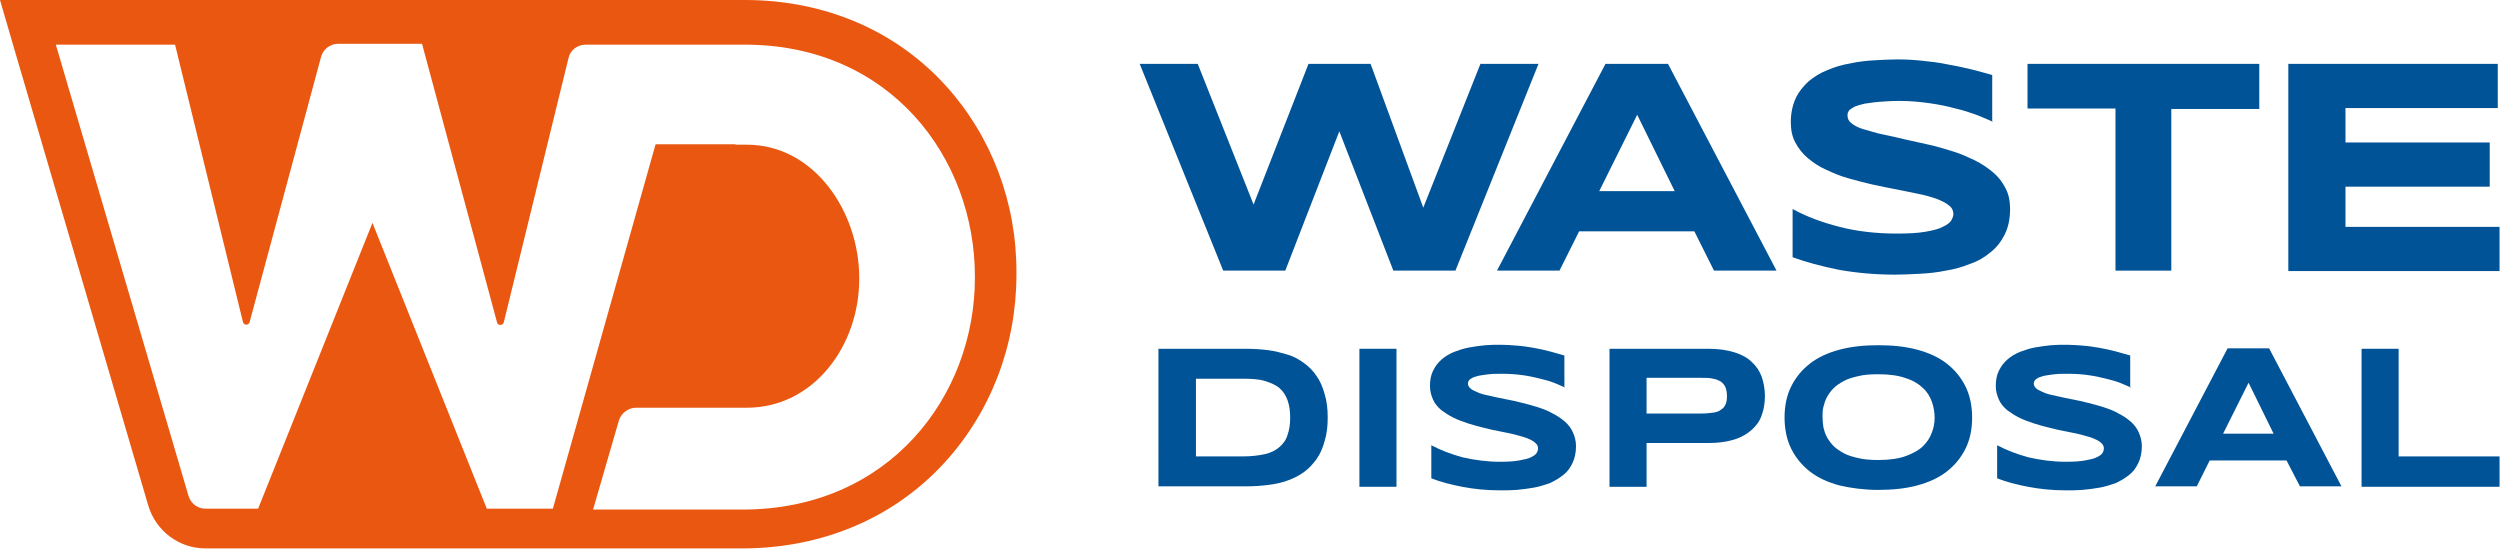
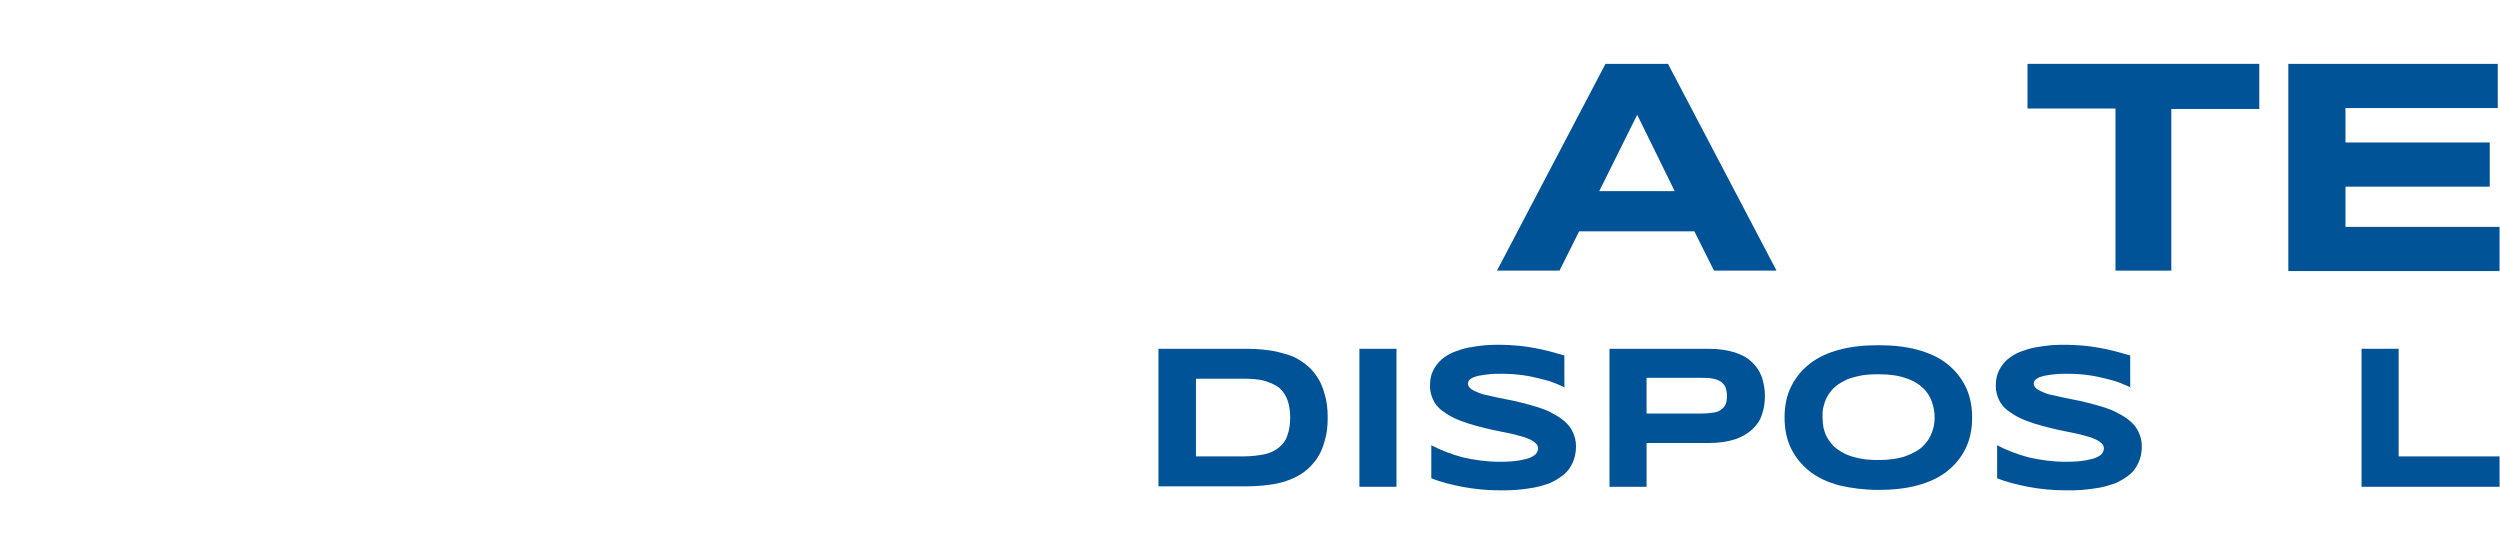
<svg xmlns="http://www.w3.org/2000/svg" version="1.1" id="Layer_1" x="0px" y="0px" viewBox="0 0 559.8 122.9" style="enable-background:new 0 0 559.8 122.9;" xml:space="preserve">
  <style type="text/css">
	.st0{fill:#015397;}
	.st1{fill:#EA5710;}
</style>
  <g>
    <g>
-       <path class="st0" d="M306.9,14.3l11.8,32.2l12.8-32.2h13l-18.6,46.3H312l-12.1-31.2l-12.1,31.2h-13.9l-18.7-46.3h13l12.5,31.5    L293,14.3H306.9z" />
      <path class="st0" d="M379.4,51.8h-25.8l-4.4,8.8h-14l24.3-46.3h14l24.3,46.3h-14L379.4,51.8z M358.1,42.8H375l-8.4-17.1    L358.1,42.8z" />
-       <path class="st0" d="M446.3,27.3c-0.9-0.4-2-0.9-3.5-1.5c-1.4-0.5-3.1-1.1-4.9-1.5c-1.8-0.5-3.8-0.9-5.9-1.2    c-2.1-0.3-4.3-0.5-6.6-0.5c-1.8,0-3.3,0.1-4.6,0.2s-2.3,0.3-3.2,0.4c-0.9,0.2-1.6,0.4-2.1,0.6c-0.5,0.2-0.9,0.5-1.2,0.7    c-0.3,0.2-0.4,0.5-0.5,0.7c-0.1,0.2-0.1,0.5-0.1,0.7c0,0.7,0.3,1.3,1,1.8c0.7,0.5,1.6,1,2.8,1.3s2.5,0.8,4.1,1.1    c1.6,0.3,3.2,0.7,4.9,1.1c1.7,0.4,3.5,0.8,5.4,1.2s3.7,1,5.4,1.5s3.4,1.3,4.9,2c1.6,0.8,2.9,1.7,4.1,2.7c1.2,1,2.1,2.2,2.8,3.6    c0.7,1.3,1,2.9,1,4.6c0,2.2-0.4,4.1-1.2,5.7c-0.8,1.6-1.8,2.9-3.2,4c-1.3,1.1-2.8,2-4.6,2.6c-1.7,0.7-3.5,1.2-5.4,1.5    c-1.9,0.4-3.8,0.6-5.8,0.7c-1.9,0.1-3.8,0.2-5.5,0.2c-4.6,0-8.8-0.4-12.7-1.1c-3.9-0.8-7.3-1.7-10.3-2.8V46.8    c3.1,1.7,6.6,3,10.5,4c3.9,1,8.2,1.5,12.7,1.5c2.7,0,4.8-0.1,6.5-0.4c1.7-0.3,3-0.6,3.9-1.1c0.9-0.4,1.6-0.9,1.9-1.4    c0.3-0.5,0.5-1,0.5-1.5c0-0.7-0.3-1.4-1-1.9c-0.7-0.6-1.6-1-2.8-1.5c-1.2-0.4-2.5-0.8-4.1-1.1c-1.6-0.3-3.2-0.7-4.9-1    c-1.7-0.3-3.5-0.7-5.4-1.1c-1.8-0.4-3.6-0.9-5.4-1.4s-3.4-1.2-4.9-1.9c-1.6-0.7-2.9-1.6-4.1-2.6c-1.2-1-2.1-2.2-2.8-3.5    c-0.7-1.3-1-2.8-1-4.6c0-2,0.4-3.8,1.1-5.3c0.7-1.5,1.7-2.7,2.9-3.8c1.2-1,2.6-1.9,4.2-2.5c1.6-0.7,3.3-1.2,5.1-1.5    c1.8-0.4,3.6-0.6,5.4-0.7c1.8-0.1,3.6-0.2,5.2-0.2c1.8,0,3.6,0.1,5.5,0.3c1.9,0.2,3.8,0.4,5.6,0.8c1.8,0.3,3.6,0.7,5.3,1.1    c1.7,0.4,3.3,0.9,4.8,1.3V27.3z" />
      <path class="st0" d="M486.2,24.3v36.3h-12.5V24.3H454V14.3h51.9v10.1H486.2z" />
      <path class="st0" d="M512.4,60.6V14.3h46.9v9.9h-34.1v7.7h32.3v9.9h-32.3v9h34.5v9.9H512.4z" />
      <path class="st0" d="M297.3,93.5c0,2-0.2,3.7-0.7,5.3c-0.4,1.5-1,2.9-1.8,4s-1.7,2.1-2.8,2.9c-1.1,0.8-2.3,1.4-3.7,1.9    c-1.3,0.5-2.8,0.8-4.4,1c-1.6,0.2-3.2,0.3-4.9,0.3h-19.6V78.1H279c1.7,0,3.3,0.1,4.9,0.3c1.6,0.2,3,0.6,4.4,1s2.6,1.1,3.7,1.9    c1.1,0.8,2.1,1.8,2.8,2.9c0.8,1.1,1.4,2.5,1.8,4C297.1,89.8,297.3,91.5,297.3,93.5z M288.9,93.5c0-1.5-0.2-2.8-0.6-3.9    c-0.4-1.1-1-2-1.8-2.7c-0.8-0.7-2-1.2-3.3-1.6s-3-0.5-5-0.5h-10.4v17.4h10.4c2,0,3.6-0.2,5-0.5s2.5-0.9,3.3-1.6    c0.8-0.7,1.5-1.6,1.8-2.7C288.7,96.3,288.9,95,288.9,93.5z" />
      <path class="st0" d="M304.4,109V78.1h8.3V109H304.4z" />
      <path class="st0" d="M350.5,86.8c-0.6-0.3-1.4-0.6-2.3-1c-1-0.4-2-0.7-3.3-1c-1.2-0.3-2.5-0.6-4-0.8s-2.9-0.3-4.4-0.3    c-1.2,0-2.2,0-3.1,0.1c-0.8,0.1-1.6,0.2-2.1,0.3c-0.6,0.1-1,0.3-1.4,0.4c-0.3,0.2-0.6,0.3-0.8,0.5c-0.2,0.2-0.3,0.3-0.3,0.5    c-0.1,0.2-0.1,0.3-0.1,0.4c0,0.4,0.2,0.8,0.7,1.2c0.4,0.3,1.1,0.6,1.8,0.9c0.8,0.3,1.7,0.5,2.7,0.7c1,0.2,2.1,0.5,3.3,0.7    c1.2,0.2,2.4,0.5,3.6,0.8c1.2,0.3,2.4,0.6,3.6,1c1.2,0.4,2.3,0.8,3.3,1.4c1,0.5,1.9,1.1,2.7,1.8c0.8,0.7,1.4,1.5,1.8,2.4    c0.4,0.9,0.7,1.9,0.7,3.1c0,1.5-0.3,2.8-0.8,3.8c-0.5,1.1-1.2,2-2.1,2.7c-0.9,0.7-1.9,1.3-3,1.8c-1.2,0.4-2.4,0.8-3.6,1    c-1.3,0.2-2.5,0.4-3.8,0.5c-1.3,0.1-2.5,0.1-3.7,0.1c-3.1,0-5.9-0.3-8.5-0.8c-2.6-0.5-4.9-1.1-6.9-1.9v-7.4c2.1,1.1,4.4,2,7,2.7    c2.6,0.6,5.4,1,8.4,1c1.8,0,3.2-0.1,4.3-0.3c1.1-0.2,2-0.4,2.6-0.7c0.6-0.3,1.1-0.6,1.3-1c0.2-0.3,0.3-0.7,0.3-1    c0-0.5-0.2-0.9-0.7-1.3c-0.4-0.4-1.1-0.7-1.8-1c-0.8-0.3-1.7-0.5-2.7-0.8c-1-0.2-2.1-0.5-3.3-0.7c-1.2-0.2-2.4-0.5-3.6-0.8    c-1.2-0.3-2.4-0.6-3.6-1c-1.2-0.4-2.3-0.8-3.3-1.3c-1-0.5-1.9-1.1-2.7-1.7c-0.8-0.7-1.4-1.4-1.8-2.3c-0.4-0.9-0.7-1.9-0.7-3    c0-1.4,0.2-2.5,0.7-3.5c0.5-1,1.1-1.8,1.9-2.5c0.8-0.7,1.8-1.3,2.8-1.7c1.1-0.4,2.2-0.8,3.4-1c1.2-0.2,2.4-0.4,3.6-0.5    c1.2-0.1,2.4-0.1,3.5-0.1c1.2,0,2.4,0.1,3.7,0.2c1.3,0.1,2.5,0.3,3.7,0.5c1.2,0.2,2.4,0.5,3.6,0.8c1.1,0.3,2.2,0.6,3.2,0.9V86.8z" />
      <path class="st0" d="M395.2,88.6c0,1.5-0.2,3-0.7,4.3c-0.4,1.3-1.2,2.4-2.2,3.3c-1,0.9-2.3,1.7-3.9,2.2c-1.6,0.5-3.5,0.8-5.8,0.8    h-13.9v9.8h-8.3V78.1h22.2c2.3,0,4.2,0.3,5.8,0.8c1.6,0.5,2.9,1.2,3.9,2.2c1,0.9,1.7,2,2.2,3.3C394.9,85.6,395.2,87.1,395.2,88.6z     M386.7,88.7c0-0.7-0.1-1.3-0.3-1.9c-0.2-0.5-0.5-0.9-1-1.3c-0.5-0.3-1.1-0.6-1.8-0.7c-0.7-0.2-1.7-0.2-2.8-0.2h-12.1v8h12.1    c1.1,0,2-0.1,2.8-0.2c0.7-0.1,1.4-0.3,1.8-0.7c0.5-0.3,0.8-0.7,1-1.2C386.6,90.1,386.7,89.5,386.7,88.7z" />
      <path class="st0" d="M441.6,93.5c0,2.7-0.5,5-1.5,7c-1,2-2.4,3.7-4.2,5.1c-1.8,1.4-4,2.4-6.6,3.1c-2.6,0.7-5.5,1-8.7,1    c-3.2,0-6.1-0.4-8.7-1c-2.6-0.7-4.8-1.7-6.6-3.1c-1.8-1.4-3.2-3.1-4.2-5.1c-1-2-1.5-4.4-1.5-7c0-2.7,0.5-5,1.5-7    c1-2,2.4-3.7,4.2-5.1c1.8-1.4,4-2.4,6.6-3.1c2.6-0.7,5.5-1,8.7-1c3.2,0,6.1,0.3,8.7,1c2.6,0.7,4.8,1.7,6.6,3.1    c1.8,1.4,3.2,3.1,4.2,5.1C441.1,88.5,441.6,90.9,441.6,93.5z M433.2,93.5c0-1.2-0.2-2.3-0.6-3.5c-0.4-1.1-1-2.2-2-3.1    c-0.9-0.9-2.2-1.7-3.8-2.2c-1.6-0.6-3.7-0.9-6.2-0.9c-1.7,0-3.2,0.1-4.4,0.4c-1.3,0.3-2.4,0.6-3.3,1.1c-0.9,0.5-1.7,1-2.3,1.6    c-0.6,0.6-1.1,1.3-1.5,2c-0.4,0.7-0.6,1.5-0.8,2.2c-0.2,0.8-0.2,1.5-0.2,2.3c0,0.8,0.1,1.5,0.2,2.3c0.2,0.8,0.4,1.5,0.8,2.2    c0.4,0.7,0.9,1.4,1.5,2c0.6,0.6,1.4,1.1,2.3,1.6c0.9,0.5,2,0.8,3.3,1.1c1.3,0.3,2.8,0.4,4.4,0.4c2.5,0,4.6-0.3,6.2-0.9    c1.6-0.6,2.9-1.3,3.8-2.2c0.9-0.9,1.6-1.9,2-3.1C433,95.8,433.2,94.7,433.2,93.5z" />
      <path class="st0" d="M477.2,86.8c-0.6-0.3-1.4-0.6-2.3-1c-1-0.4-2-0.7-3.3-1c-1.2-0.3-2.5-0.6-4-0.8c-1.4-0.2-2.9-0.3-4.4-0.3    c-1.2,0-2.2,0-3.1,0.1c-0.8,0.1-1.6,0.2-2.1,0.3c-0.6,0.1-1,0.3-1.4,0.4c-0.3,0.2-0.6,0.3-0.8,0.5c-0.2,0.2-0.3,0.3-0.3,0.5    c-0.1,0.2-0.1,0.3-0.1,0.4c0,0.4,0.2,0.8,0.7,1.2c0.4,0.3,1.1,0.6,1.8,0.9c0.8,0.3,1.7,0.5,2.7,0.7c1,0.2,2.1,0.5,3.3,0.7    c1.2,0.2,2.4,0.5,3.6,0.8c1.2,0.3,2.4,0.6,3.6,1c1.2,0.4,2.3,0.8,3.3,1.4c1,0.5,1.9,1.1,2.7,1.8c0.8,0.7,1.4,1.5,1.8,2.4    c0.4,0.9,0.7,1.9,0.7,3.1c0,1.5-0.3,2.8-0.8,3.8c-0.5,1.1-1.2,2-2.1,2.7c-0.9,0.7-1.9,1.3-3,1.8c-1.2,0.4-2.4,0.8-3.6,1    c-1.3,0.2-2.5,0.4-3.8,0.5c-1.3,0.1-2.5,0.1-3.7,0.1c-3.1,0-5.9-0.3-8.5-0.8c-2.6-0.5-4.9-1.1-6.9-1.9v-7.4c2.1,1.1,4.4,2,7,2.7    c2.6,0.6,5.4,1,8.4,1c1.8,0,3.2-0.1,4.3-0.3c1.1-0.2,2-0.4,2.6-0.7c0.6-0.3,1.1-0.6,1.3-1c0.2-0.3,0.3-0.7,0.3-1    c0-0.5-0.2-0.9-0.7-1.3c-0.4-0.4-1.1-0.7-1.8-1c-0.8-0.3-1.7-0.5-2.7-0.8c-1-0.2-2.1-0.5-3.3-0.7c-1.2-0.2-2.4-0.5-3.6-0.8    c-1.2-0.3-2.4-0.6-3.6-1c-1.2-0.4-2.3-0.8-3.3-1.3c-1-0.5-1.9-1.1-2.7-1.7c-0.8-0.7-1.4-1.4-1.8-2.3c-0.4-0.9-0.7-1.9-0.7-3    c0-1.4,0.2-2.5,0.7-3.5c0.5-1,1.1-1.8,1.9-2.5c0.8-0.7,1.8-1.3,2.8-1.7c1.1-0.4,2.2-0.8,3.4-1c1.2-0.2,2.4-0.4,3.6-0.5    c1.2-0.1,2.4-0.1,3.5-0.1c1.2,0,2.4,0.1,3.7,0.2c1.3,0.1,2.5,0.3,3.7,0.5c1.2,0.2,2.4,0.5,3.6,0.8c1.1,0.3,2.2,0.6,3.2,0.9V86.8z" />
-       <path class="st0" d="M512,103.1h-17.2l-2.9,5.8h-9.3l16.2-30.9h9.3l16.2,30.9h-9.3L512,103.1z M497.8,97.1h11.3l-5.6-11.4    L497.8,97.1z" />
      <path class="st0" d="M528.8,109V78.1h8.3v24.1h22.6v6.8H528.8z" />
    </g>
-     <path class="st1" d="M211.7,19.1C200.5,6.8,184.6,0,166.8,0h-12.6h-16h-7H46.6h-7.4H12.5H0l3.5,12l29.7,101.2   c1.7,5.7,6.9,9.6,12.8,9.6h19h18.3h18.4h22h7.1h0h35.4c17.9,0,33.9-6.8,45.2-19.1c10.4-11.3,16.2-26.3,16.2-42.2v-0.3   C227.7,45.4,222,30.4,211.7,19.1z M218.3,62.2c0,26.5-19.2,51.9-52,51.9h-33.5l5.8-20c0.5-1.6,2.1-2.8,3.8-2.8h21.1v0h3.7   c15.1,0,25.2-14,25.2-28.8v-0.3c0-14.7-10-29.8-25.2-29.8h-2.5v-0.1h-17.9l-23,81.6h-14.8l-25.6-64l-25.6,64H46   c-1.8,0-3.3-1.2-3.8-2.9L12.5,10h26.7l15.2,62.1c0.2,0.8,1.3,0.8,1.5,0l16-59.4c0.5-1.7,2-2.9,3.9-2.9h18.7l16.8,62.4   c0.2,0.8,1.3,0.7,1.5,0L127.3,13c0.4-1.8,2-3,3.9-3h7h16h12.6c32.6,0,51.5,25.4,51.5,51.9V62.2z" />
  </g>
</svg>